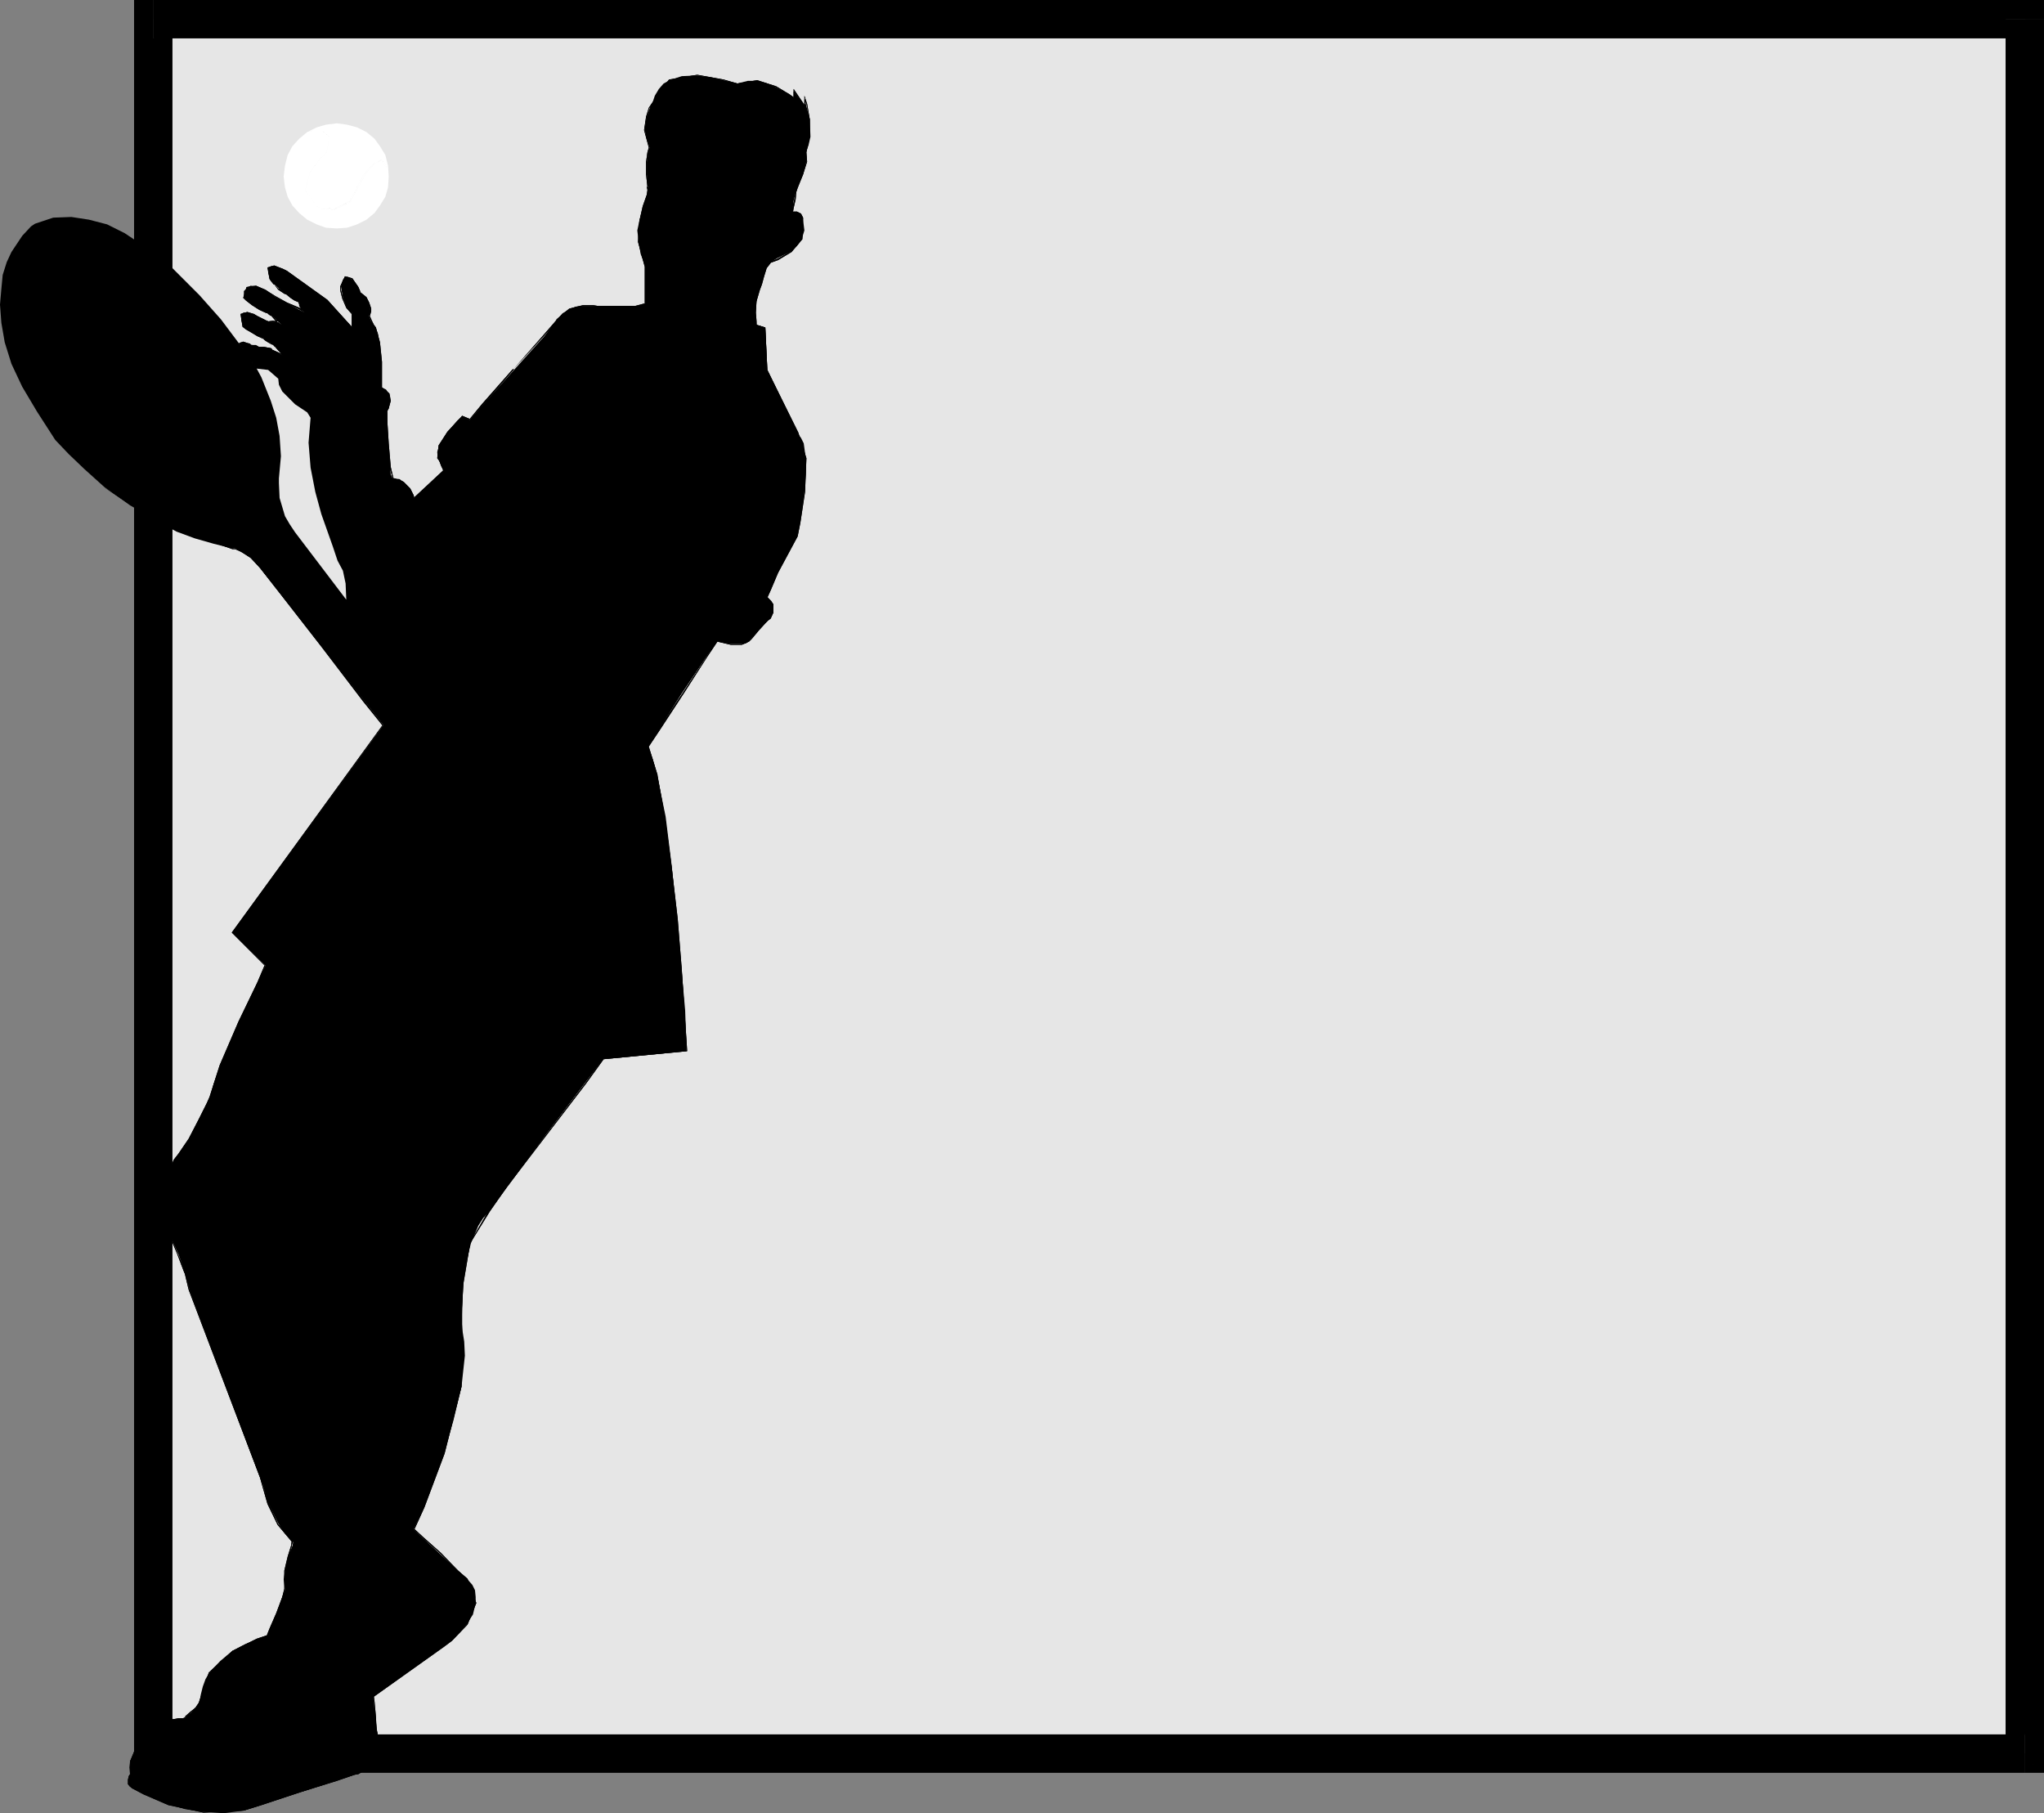
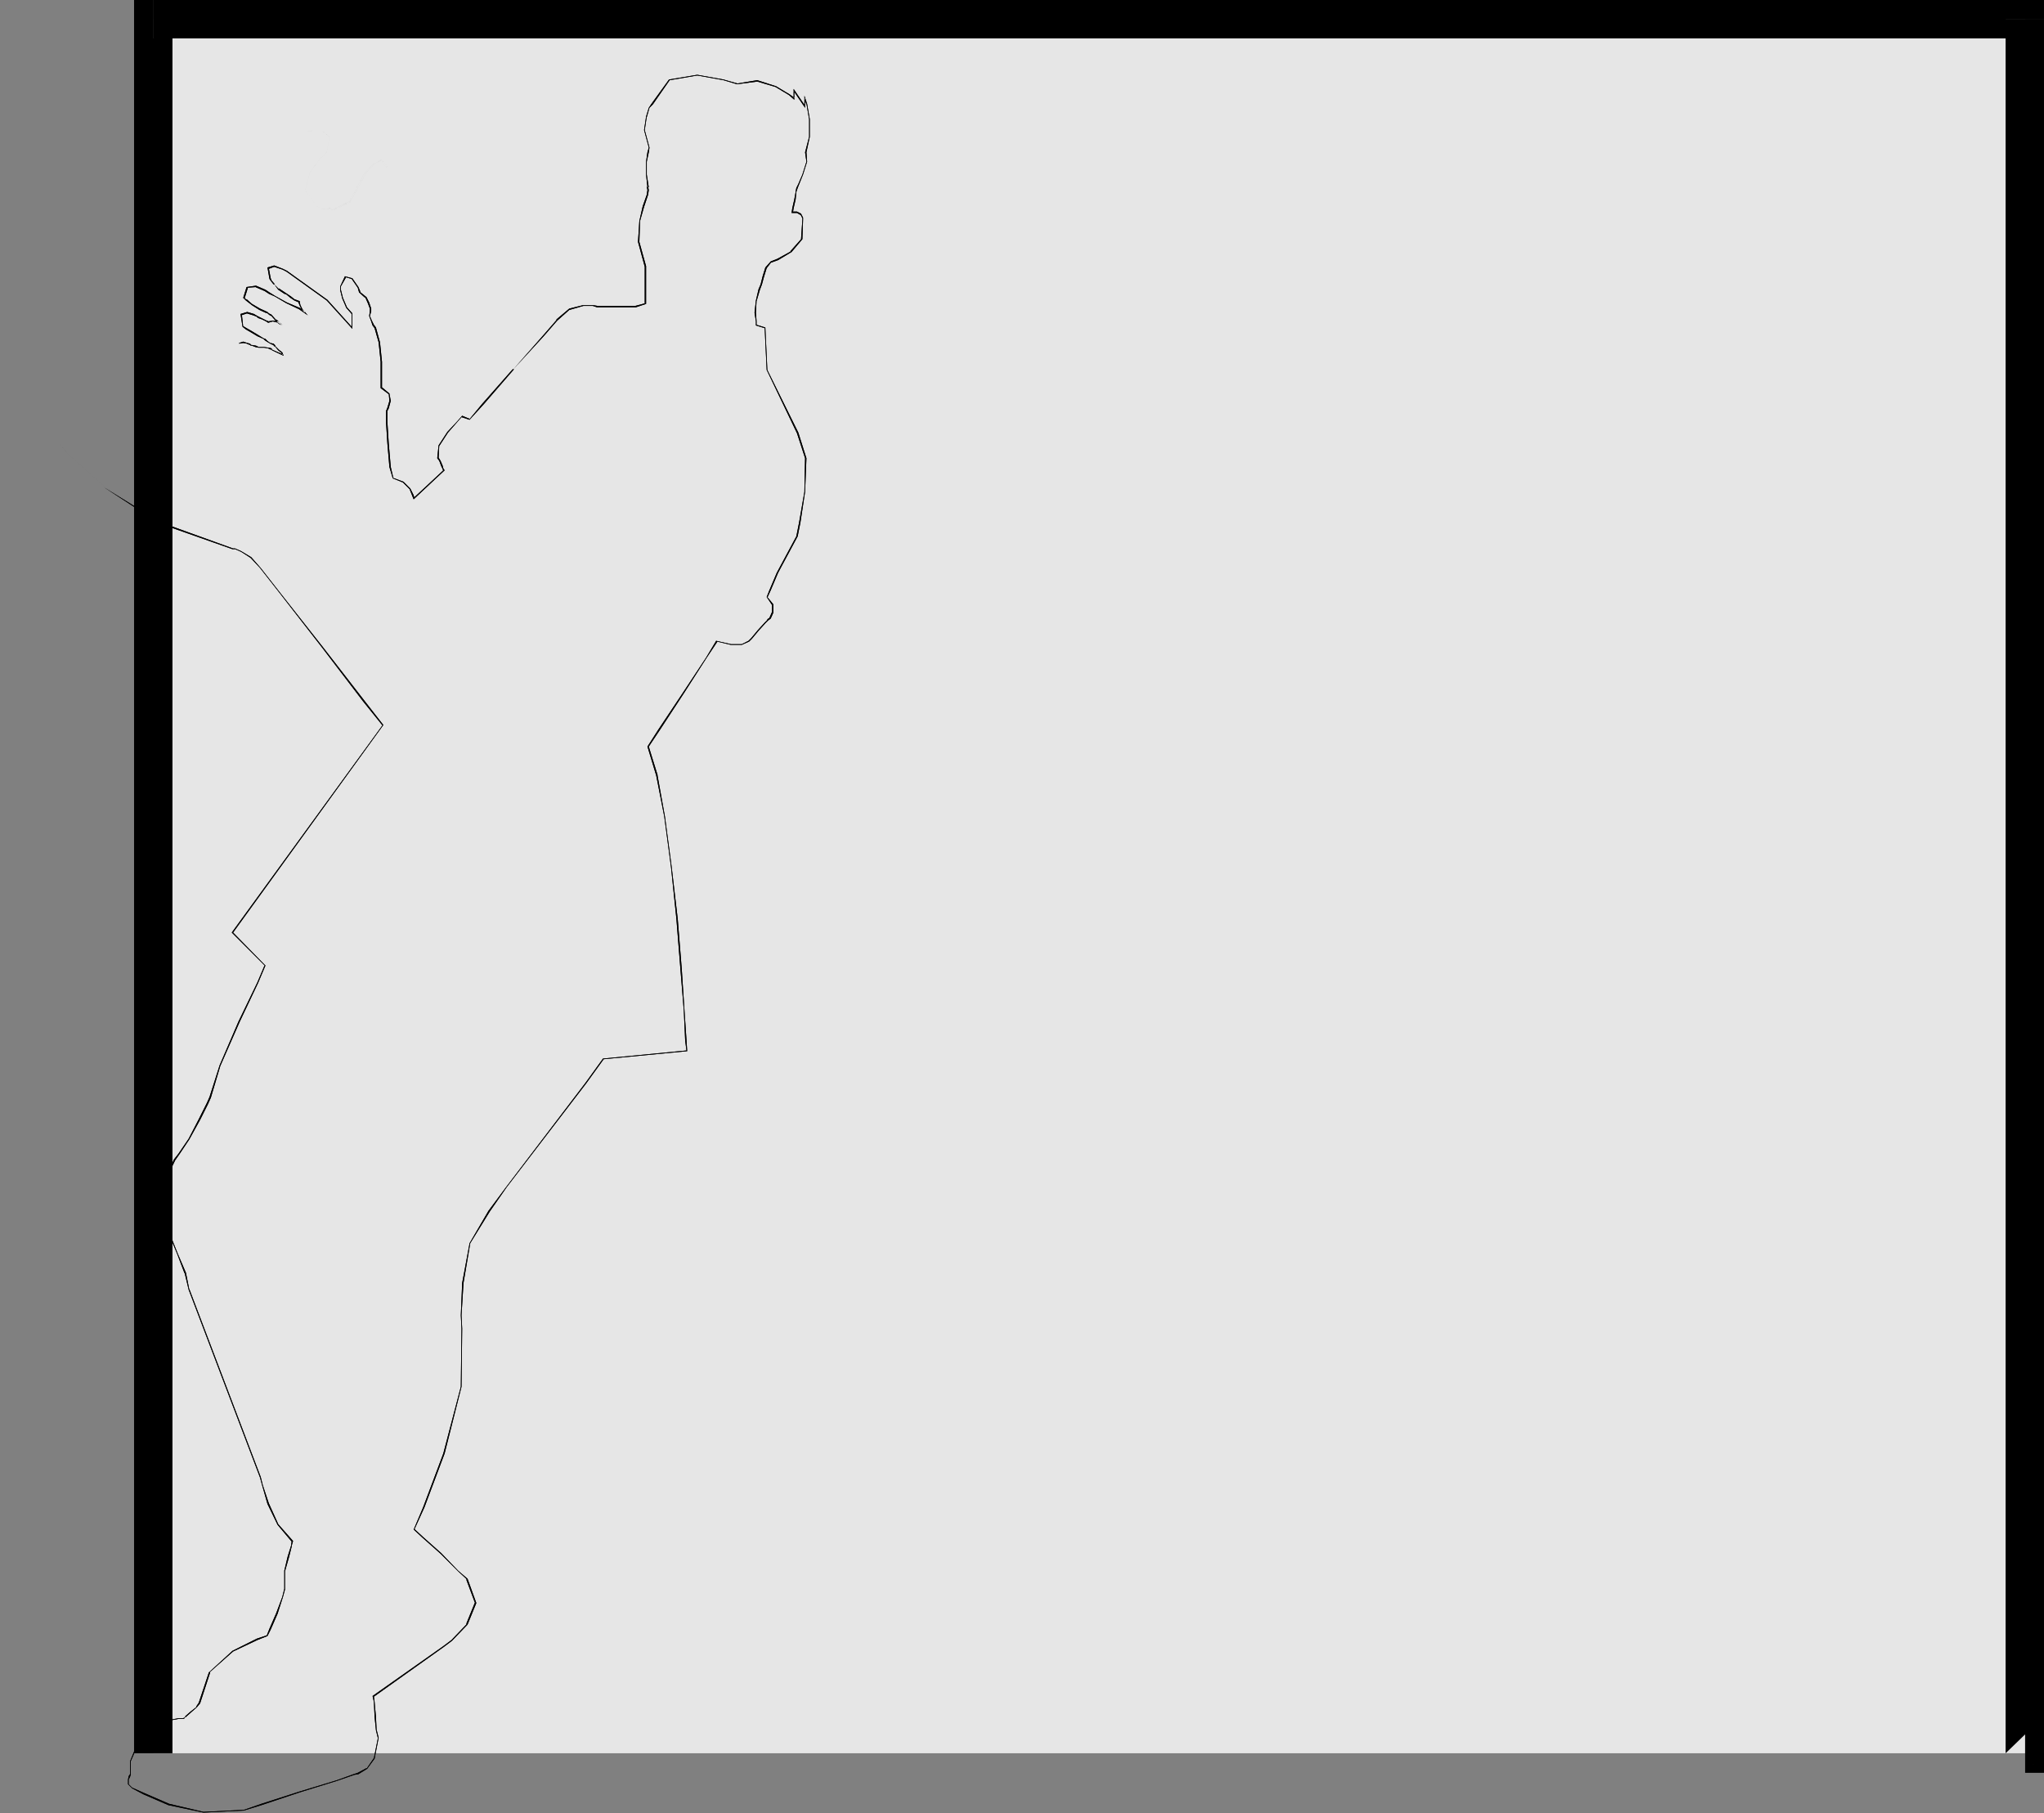
<svg xmlns="http://www.w3.org/2000/svg" xmlns:ns1="http://sodipodi.sourceforge.net/DTD/sodipodi-0.dtd" xmlns:ns2="http://www.inkscape.org/namespaces/inkscape" version="1.0" width="129.724mm" height="115.054mm" id="svg13" ns1:docname="Tennis - Player 4.wmf">
  <rect width="100%" height="100%" fill="#808080" stroke="none" />
  <ns1:namedview id="namedview13" pagecolor="#ffffff" bordercolor="#000000" borderopacity="0.25" ns2:showpageshadow="2" ns2:pageopacity="0.0" ns2:pagecheckerboard="0" ns2:deskcolor="#d1d1d1" ns2:document-units="mm" />
  <defs id="defs1">
    <pattern id="WMFhbasepattern" patternUnits="userSpaceOnUse" width="6" height="6" x="0" y="0" />
  </defs>
  <path style="fill:#e6e6e6;fill-opacity:1;fill-rule:evenodd;stroke:none" d="M 36.845,4.525 H 485.769 V 420.466 H 36.845 Z" id="path1" />
  <path style="fill:#000000;fill-opacity:1;fill-rule:evenodd;stroke:none" d="M 490.294,4.525 485.769,0 H 36.845 V 9.211 H 485.769 L 481.083,4.525 h 9.211 V 0 h -4.525 z" id="path2" />
  <path style="fill:#000000;fill-opacity:1;fill-rule:evenodd;stroke:none" d="m 485.769,425.153 4.525,-4.686 V 4.525 h -9.211 v 415.942 l 4.686,-4.525 v 9.211 h 4.525 v -4.686 z" id="path3" />
-   <path style="fill:#000000;fill-opacity:1;fill-rule:evenodd;stroke:none" d="m 32.158,420.466 4.686,4.686 H 485.769 v -9.211 H 36.845 l 4.525,4.525 h -9.211 v 4.686 h 4.686 z" id="path4" />
  <path style="fill:#000000;fill-opacity:1;fill-rule:evenodd;stroke:none" d="m 36.845,0 -4.686,4.525 v 415.942 h 9.211 V 4.525 L 36.845,9.211 V 0 h -4.686 v 4.525 z" id="path5" />
-   <path style="fill:#000000;fill-opacity:1;fill-rule:evenodd;stroke:none" d="m 57.368,82.413 1.131,-0.323 0.97,0.323 0.646,0.323 h 1.293 l 0.808,0.485 h 1.131 l 0.97,0.162 0.97,0.485 2.424,1.293 -2.262,-2.585 -1.293,-0.646 -0.97,-0.808 -1.454,-0.646 -1.616,-0.97 -1.778,-1.131 -0.485,-1.778 v -1.131 l 0.485,-0.485 h 0.97 l 1.616,0.485 0.646,0.323 2.747,1.454 1.131,-0.162 1.293,0.162 0.808,0.646 -2.262,-2.101 -1.131,-0.808 -1.939,-0.808 -1.778,-1.131 -1.939,-1.616 v -1.616 l 0.808,-0.808 0.808,-0.485 1.293,0.162 2.262,0.97 0.808,0.646 8.565,4.686 -0.808,-0.808 -0.485,-0.808 v -0.97 l -1.131,-0.485 -0.97,-0.646 -1.293,-0.97 -1.454,-1.131 -1.131,-0.97 -0.97,-1.293 -0.485,-1.616 v -0.97 l 0.646,-0.485 h 0.97 l 1.778,0.646 0.97,0.485 9.696,6.949 6.141,6.625 v -2.424 -0.97 l -0.808,-0.646 -0.646,-0.97 -0.808,-2.101 -0.485,-2.747 0.485,-1.616 0.646,-0.646 h 0.646 l 0.97,0.646 1.293,1.616 0.485,1.454 1.454,1.131 0.646,1.293 0.485,2.101 -0.323,1.131 0.485,1.293 0.97,1.454 0.646,1.454 0.323,2.101 0.485,4.686 v 6.141 l 1.131,0.485 0.646,0.97 0.323,0.646 v 0.97 l -0.323,1.939 -0.485,0.646 0.323,7.756 0.485,5.656 0.162,1.778 0.485,0.97 1.616,0.162 1.131,0.808 1.454,1.616 0.808,1.616 v 0.646 l 7.272,-6.787 -1.454,-2.909 -0.162,-1.454 0.485,-1.616 1.939,-3.232 2.424,-2.747 1.131,-0.97 1.778,0.808 10.666,-11.958 7.272,-8.08 2.909,-3.878 1.454,-1.616 1.616,-0.97 1.616,-0.646 1.616,-0.162 h 2.586 l 0.808,0.162 h 9.373 l 2.262,-0.646 v -9.049 l -1.131,-2.909 -0.485,-2.909 -0.323,-2.747 0.485,-2.262 0.97,-3.555 0.485,-1.293 0.485,-1.454 0.162,-1.131 v -0.646 l -0.323,-3.07 v -3.07 l 0.646,-3.393 -0.646,-2.101 -0.485,-2.101 0.162,-1.616 0.323,-1.616 0.808,-2.262 0.485,-0.808 0.646,-1.939 0.97,-1.616 1.131,-1.293 1.454,-0.808 2.909,-0.97 3.717,-0.162 3.394,0.485 2.909,0.646 3.232,0.808 2.586,-0.646 h 2.262 l 2.424,0.646 1.939,0.808 3.232,1.778 1.131,0.97 v -1.778 l 2.586,3.555 v -1.778 l 1.293,5.009 0.162,4.201 -0.485,2.101 -0.646,1.616 0.162,1.131 v 1.131 l -0.808,3.07 -1.454,3.232 -0.808,3.07 -0.323,2.747 h 1.293 l 0.808,0.646 0.485,0.646 v 0.485 l 0.323,2.585 -0.646,2.101 -1.131,1.616 -1.616,1.454 -3.07,1.454 -1.616,0.97 -1.131,1.454 -0.646,2.101 -0.97,2.909 -0.646,2.747 -0.323,2.909 0.323,2.909 2.101,0.646 0.485,10.18 7.272,15.19 0.808,1.131 0.646,1.293 0.485,3.555 v 3.878 l -0.323,4.363 -1.131,7.272 -0.646,3.232 -4.686,8.726 -2.424,5.817 0.97,0.97 0.485,0.808 v 0.97 0.97 l -0.808,1.454 -0.485,0.323 -2.262,2.424 -2.424,2.747 -0.646,0.485 -0.97,0.162 h -2.586 l -3.394,-0.646 -8.403,12.443 -8.08,12.766 1.131,3.07 0.97,3.555 2.101,10.18 1.454,11.796 1.293,12.766 1.939,21.977 0.323,9.696 -20.038,1.939 -13.574,17.937 -13.736,18.583 -1.454,1.616 -1.131,1.778 -1.778,4.201 -1.131,4.525 -0.808,5.009 -0.162,7.595 v 3.393 l 0.485,3.07 0.162,3.393 -0.808,7.433 -1.939,8.08 -2.262,7.918 -4.848,12.927 -2.424,5.333 12.766,11.796 1.293,1.454 0.646,1.293 0.162,1.616 v 1.454 l -0.646,2.747 -1.454,2.262 -1.778,2.101 -1.939,1.939 -1.778,1.293 -16.968,12.12 0.485,4.848 0.646,5.009 -0.162,2.747 -0.646,2.101 -0.97,1.616 -0.97,0.97 -2.101,1.131 -0.808,0.323 -26.502,8.564 -4.848,0.646 -4.848,-0.323 -4.363,-0.646 -3.878,-1.131 -5.979,-2.585 -2.909,-1.293 -0.646,-0.485 -0.323,-0.485 v -1.131 l 0.485,-1.131 -0.162,-1.778 0.162,-1.454 1.293,-2.586 1.131,-1.939 0.646,-0.646 1.454,-1.778 1.293,-1.454 1.616,-0.97 1.616,-0.646 2.586,-0.162 h 1.131 l 1.939,-1.616 1.939,-2.262 0.323,-1.939 0.485,-1.939 0.646,-1.778 0.97,-1.616 2.586,-2.747 2.909,-2.424 3.07,-1.616 2.747,-1.131 2.586,-0.97 2.262,-5.333 1.293,-3.878 0.646,-1.778 -0.323,-2.424 0.323,-2.101 0.808,-3.393 0.97,-2.586 0.162,-0.808 -0.162,-0.323 -1.778,-1.778 -1.616,-2.424 -2.424,-5.009 -1.293,-4.201 -0.646,-1.778 -16.968,-45.085 -0.97,-4.04 -1.616,-4.363 -2.586,-5.817 -1.131,-3.232 -0.485,-3.232 0.485,-3.232 0.808,-2.747 1.939,-4.363 1.131,-1.616 2.424,-3.555 2.262,-4.525 2.101,-3.878 0.646,-1.454 0.808,-3.232 1.616,-4.525 4.525,-10.504 6.302,-13.412 -7.918,-7.918 36.198,-49.771 -29.573,-37.651 -2.262,-2.586 -2.262,-1.293 -1.454,-0.808 h -0.646 l -4.525,-1.131 -4.525,-1.293 -4.363,-1.616 -3.878,-2.101 -7.272,-4.201 -6.141,-4.363 -4.848,-4.363 -3.717,-3.555 -3.232,-3.393 L 8.888,98.734 5.333,92.755 2.747,87.261 1.131,82.09 0.323,77.403 0,73.04 0.323,69.324 0.646,65.93 1.616,62.86 2.747,60.436 5.333,56.558 l 2.101,-2.262 0.97,-0.646 4.363,-1.454 4.363,-0.162 4.202,0.646 4.363,1.131 4.202,2.101 3.878,2.585 3.878,2.747 3.717,3.07 6.464,6.464 5.171,5.817 4.363,5.817 4.202,5.979 1.131,2.101 2.262,5.656 1.293,4.04 0.808,4.363 0.323,4.848 -0.485,5.333 v 1.131 l 0.162,3.555 1.293,4.363 1.131,1.939 1.293,1.939 12.282,16.159 -0.162,-3.878 -0.646,-3.07 -1.293,-2.424 -1.131,-3.393 -2.747,-7.756 -1.454,-5.333 -1.131,-5.817 -0.485,-5.979 0.485,-5.979 -0.808,-1.293 -2.909,-1.939 -3.07,-3.07 -0.808,-1.616 -0.162,-1.454 -2.424,-2.101 -2.747,-0.323 z" id="path6" />
  <path style="fill:#000000;fill-opacity:1;fill-rule:evenodd;stroke:none" d="m 57.368,82.413 0.97,-0.162 v 0 l 0.97,0.162 h -0.162 l 0.808,0.323 v -0.162 l 0.162,0.323 h 0.323 v 0 l 0.808,0.323 0.808,0.162 h 1.293 l 0.97,0.162 v 0 l 0.646,0.323 v -0.162 l 0.323,0.323 2.747,1.293 -0.323,-0.808 -0.808,-0.646 -0.97,-0.97 h 0.162 l -0.485,-0.485 -0.808,-0.162 v 0 l -0.646,-0.485 -0.485,-0.485 -0.485,-0.162 -1.293,-0.808 -1.616,-0.97 -1.131,-0.646 -0.808,-0.485 v 0.162 l -0.323,-2.909 -0.162,0.162 1.454,-0.485 h -0.162 l 1.616,0.485 0.808,0.323 0.323,0.323 0.97,0.323 0.97,0.485 0.485,0.323 1.131,-0.323 1.293,0.323 h -0.162 l 0.646,0.485 v -0.162 l 0.323,0.323 0.162,-0.162 -1.454,-1.293 v 0.162 l -1.131,-1.293 -0.646,-0.323 v 0 L 64.155,74.818 62.378,74.01 60.438,72.879 59.146,71.748 v 0.162 l -0.485,-0.485 v 0.162 l 0.808,-2.585 h -0.162 l 2.101,-0.162 h -0.162 l 2.262,0.97 0.97,0.646 1.454,0.646 2.747,1.616 3.07,1.454 2.101,1.454 -1.293,-1.454 v 0 l -0.485,-0.97 -0.162,-0.646 v 0 -0.323 L 70.619,71.748 69.811,71.101 68.842,70.455 68.357,70.132 66.902,69.162 v 0.162 l -1.131,-1.131 h 0.162 l -0.808,-0.97 -0.162,-0.485 v 0.162 l -0.485,-2.585 v 0.162 l 1.293,-0.485 v 0 l 1.939,0.646 0.97,0.485 9.696,6.949 v 0 l 6.141,6.787 v -3.717 l -1.293,-1.454 v 0 l -0.97,-2.262 -0.485,-1.939 v 0.162 -0.97 0 l 1.293,-2.262 h -0.323 l 1.616,0.485 v 0 l 1.454,2.101 0.323,1.131 1.454,1.293 v -0.162 l 0.646,1.454 0.485,1.293 v 0 0.646 l -0.162,1.131 0.485,1.293 0.323,0.97 0.485,0.646 0.97,3.393 v 0 l 0.485,4.686 v 6.302 l 1.939,1.454 v -0.162 l 0.162,1.778 v 0 l -0.485,1.616 -0.323,0.808 v 2.586 l 0.323,5.171 0.485,5.656 0.808,2.747 2.424,0.97 v 0 l 1.616,1.616 v 0 l 0.646,1.616 0.323,0.808 7.434,-6.949 -0.323,-0.485 -0.162,-0.646 -0.485,-1.131 -0.485,-0.808 v 0.162 l 0.162,-3.07 v 0.162 l 2.101,-3.232 v 0 l 2.262,-2.586 1.131,-1.293 -0.162,0.162 1.939,0.646 3.394,-3.717 7.272,-8.403 h -0.162 l 7.272,-7.918 v 0 l 3.232,-3.717 v 0 l 2.909,-2.585 3.394,-0.97 h -0.162 2.586 -0.162 l 0.97,0.323 h 9.373 l 2.424,-0.808 v -9.049 l -1.616,-5.817 v 0 l 0.162,-5.009 v 0 l 0.97,-3.393 0.97,-2.909 0.162,-1.131 -0.162,-0.808 -0.162,0.162 h 0.323 l -0.485,-3.07 v -3.07 l 0.485,-2.262 0.162,-1.131 -1.131,-4.201 v 0 l 0.485,-3.232 v 0.162 l 0.646,-2.262 0.808,-0.808 4.04,-5.817 v 0 l 6.626,-1.131 6.302,1.131 v 0 l 3.232,0.97 4.848,-0.646 v 0 l 4.363,1.293 3.232,1.939 1.293,1.131 v -2.101 h -0.162 l 2.747,4.04 v -2.262 h -0.162 l 0.485,1.454 V 24.885 l 0.646,3.717 v 4.201 l -0.97,3.717 0.323,2.262 v 0 l -0.97,3.07 -0.97,2.262 -0.485,0.97 -0.162,0.808 v 0.162 l -0.323,1.778 -0.485,2.101 -0.162,1.131 h 1.293 v 0 l 0.808,0.485 v -0.162 l 0.485,0.97 v -0.162 0.485 l -0.323,4.686 v 0 l -2.586,2.909 h 0.162 l -3.232,1.778 -1.616,0.646 -1.293,1.454 -0.646,2.101 -0.485,1.939 -0.485,1.131 -0.646,2.747 v 0 l -0.323,2.909 0.323,2.101 v 0.97 l 2.101,0.646 v -0.162 l 0.485,10.18 7.272,15.19 1.939,5.979 v 0 l -0.162,8.08 -1.293,7.433 -0.646,3.232 v 0 l -4.686,8.726 -1.778,4.201 -0.646,1.616 1.293,1.939 v -0.162 1.939 -0.162 l -0.646,1.454 v 0 l -0.485,0.323 0.162,0.323 v 0 l 0.646,-0.485 0.646,-1.454 v -1.939 l -1.454,-1.778 v 0.162 l 0.808,-1.778 1.778,-4.201 4.686,-8.726 0.646,-3.232 1.131,-7.433 0.323,-8.08 -1.939,-6.141 -7.434,-15.028 v 0 l -0.485,-10.18 -2.101,-0.646 v 0 -0.808 l -0.162,-2.101 0.162,-2.909 v 0.162 l 0.808,-2.747 0.485,-1.293 0.485,-1.778 0.646,-2.101 1.131,-1.454 -0.162,0.162 1.778,-0.646 3.232,-1.939 2.586,-3.07 0.162,-4.686 v -0.485 l -0.485,-0.97 -0.97,-0.485 h -1.131 l 0.162,0.162 0.162,-0.97 0.485,-2.101 0.162,-1.778 v 0 l 0.323,-0.97 0.323,-0.808 0.97,-2.424 0.97,-3.07 -0.162,-2.262 0.808,-3.717 v -4.201 l -0.646,-3.717 v 0 l -0.646,-1.939 v 2.424 h 0.162 l -2.747,-4.04 v 2.262 l 0.162,-0.162 -1.131,-0.808 -3.232,-1.939 -4.525,-1.454 -4.848,0.808 h 0.162 l -3.394,-0.97 v 0 l -6.302,-1.131 -6.787,1.131 -4.202,5.817 -0.646,0.97 -0.646,2.101 v 0 l -0.485,3.232 1.131,4.201 v 0 l -0.323,1.131 -0.323,2.262 v 3.07 l 0.323,3.07 0.162,-0.162 h -0.323 l 0.162,0.808 v 0 l -0.162,1.131 v 0 l -0.97,2.747 -0.808,3.555 -0.323,5.009 1.616,5.979 v -0.162 9.049 l 0.162,-0.162 -2.424,0.646 h 0.162 -9.373 0.162 l -0.97,-0.162 h -2.586 l -3.232,0.808 -3.07,2.585 v 0.162 l -3.232,3.717 v 0 l -7.11,8.08 h -0.162 l -7.272,8.241 -3.07,3.717 h 0.162 l -1.939,-0.808 -1.131,1.293 -2.424,2.585 -2.101,3.232 -0.323,3.07 0.485,0.646 0.485,1.293 0.323,0.646 0.162,0.485 v -0.162 l -7.11,6.625 h 0.162 l -0.162,-0.646 -0.808,-1.616 -1.616,-1.616 -2.586,-0.97 0.162,0.162 -0.646,-2.747 -0.485,-5.656 -0.323,-5.171 v -2.586 0 l 0.323,-0.646 0.485,-1.778 -0.323,-1.778 -1.939,-1.616 0.162,0.162 v -6.141 l -0.485,-4.686 v 0 l -0.97,-3.555 -0.485,-0.646 -0.485,-0.97 -0.485,-1.131 v 0 l 0.323,-1.131 v -0.646 l -0.485,-1.454 -0.646,-1.293 -1.616,-1.293 h 0.162 l -0.485,-1.131 -1.454,-2.101 -1.778,-0.485 -1.131,2.424 v 0.97 l 0.485,1.939 0.97,2.262 1.293,1.454 v -0.162 3.393 h 0.162 l -5.979,-6.625 -9.696,-6.949 -0.97,-0.485 -2.101,-0.808 -1.616,0.485 0.485,2.747 0.323,0.485 0.646,0.808 h 0.162 l 0.97,1.293 1.454,0.97 0.485,0.162 0.97,0.808 0.97,0.646 1.131,0.485 -0.162,-0.162 v 0.162 l 0.323,0.808 0.485,0.97 0.646,0.646 0.162,-0.162 -1.293,-0.97 -3.07,-1.293 -2.909,-1.616 -1.293,-0.808 -0.97,-0.646 -2.262,-0.97 -2.262,0.323 -0.808,2.585 0.646,0.646 v 0 l 1.454,1.131 1.778,1.131 1.778,0.808 v -0.162 l 0.323,0.323 0.646,0.485 v -0.162 l 1.131,1.293 v 0 l 1.454,1.131 0.162,-0.162 -0.323,-0.323 -0.646,-0.485 -1.293,-0.162 -1.131,0.162 h 0.162 l -0.485,-0.162 -0.97,-0.485 -0.97,-0.485 -0.323,-0.162 -0.808,-0.485 -1.616,-0.485 -1.616,0.485 0.485,3.07 0.808,0.646 1.131,0.646 1.616,0.97 1.454,0.646 0.323,0.323 0.485,0.323 0.808,0.485 0.646,0.323 v -0.162 l 0.323,0.485 h 0.162 l 0.808,0.97 0.808,0.646 v 0 l 0.162,0.485 0.162,-0.162 -2.586,-1.131 v 0 l -0.162,-0.323 -0.646,-0.162 h -0.162 L 63.347,83.221 H 62.054 v 0 l -0.646,-0.323 -0.97,-0.162 h -0.323 0.162 l -0.323,-0.323 -0.646,-0.162 v 0 l -0.97,-0.323 -0.97,0.323 z" id="path7" />
  <path style="fill:#000000;fill-opacity:1;fill-rule:evenodd;stroke:none" d="m 184.062,148.505 v 0.162 l -0.646,0.646 -1.616,1.778 v 0 l -1.616,1.939 v 0 l -0.646,0.646 v 0 l -1.616,0.808 v 0 h -2.586 l -3.555,-0.808 -2.424,4.04 -5.656,8.564 -5.818,8.726 -2.586,4.04 2.101,6.949 v 0 l 1.939,9.857 1.616,12.12 1.293,12.443 0.97,12.12 0.808,9.857 0.323,7.11 0.323,2.586 v -0.162 l -20.038,1.939 -4.202,5.817 -19.069,25.047 -4.202,5.656 -4.525,7.756 -1.778,9.534 -0.323,7.756 0.162,3.232 -0.162,13.897 v 0 l -4.202,15.998 -4.848,12.927 -2.262,5.333 2.101,1.939 v 0 l 4.363,3.878 4.202,4.201 2.101,1.939 h -0.162 l 2.101,5.656 v -0.162 l -2.101,5.171 h 0.162 l -3.717,3.878 v 0 l -1.939,1.454 -16.968,11.958 0.323,1.454 0.162,3.555 0.323,3.232 0.485,1.939 v -0.162 l -0.97,4.848 v 0 l -1.778,2.586 v -0.162 l -2.101,1.131 -0.97,0.323 -4.04,1.454 -9.05,2.747 -9.05,2.909 -4.202,1.454 v 0 l -9.696,0.485 -8.242,-1.939 v 0 l -5.979,-2.586 -2.909,-1.293 v 0 l -0.808,-0.808 v 0 -1.131 0 l 0.323,-0.646 0.162,-0.485 v -3.232 0 l 1.131,-2.586 1.293,-1.778 h -0.162 l 0.646,-0.808 h 0.162 l 2.747,-3.232 -0.162,0.162 3.394,-1.454 h -0.162 l 2.586,-0.485 h 1.293 l 0.323,-0.485 v 0.162 l 1.454,-1.293 1.293,-1.131 0.808,-0.97 2.424,-7.433 h -0.162 l 5.656,-5.009 v 0 l 5.818,-2.747 2.424,-0.97 0.808,-1.616 1.616,-3.717 1.293,-4.04 0.485,-1.778 v -4.525 0.162 l 0.97,-3.393 0.646,-2.585 v -0.162 l 0.323,-1.131 -3.555,-4.04 -2.262,-5.009 -1.454,-4.363 -0.485,-1.939 -17.13,-45.085 v 0.162 l -0.808,-4.04 v 0 l -1.939,-4.525 -1.616,-4.04 -0.646,-1.616 v 0 l -1.616,-6.464 1.131,-5.979 v 0 l 2.101,-4.363 1.131,-1.616 2.262,-3.393 2.586,-4.686 1.939,-3.878 0.646,-1.454 2.262,-7.595 4.686,-10.665 4.363,-9.211 1.778,-4.201 -7.757,-7.918 v 0 l 36.037,-49.771 -4.525,-5.817 -10.019,-12.927 -10.181,-12.927 -4.686,-5.979 v 0 l -2.262,-2.586 -2.424,-1.454 -1.454,-0.646 h -0.646 0.162 l -17.453,-6.302 -13.413,-8.564 v 0 l -8.726,-7.756 v 0 L 13.413,105.359 1.293,82.09 v 0 L 0.808,65.93 v 0 L 5.494,56.719 H 5.333 L 8.403,53.811 v 0 l 17.291,0.485 v 0 L 41.37,64.476 V 64.314 L 53.005,76.595 h -0.162 l 4.363,5.817 4.202,5.979 1.131,2.101 2.424,5.817 v -0.162 l 2.101,8.403 -0.323,10.18 v 1.454 l 0.323,3.393 1.131,4.201 2.586,4.04 1.778,2.424 4.363,5.656 4.202,5.494 2.101,2.909 v -1.616 l -0.162,-2.586 -0.808,-3.232 -1.131,-2.586 -1.454,-2.909 -2.747,-8.08 v 0 L 74.659,112.146 V 100.026 L 73.69,99.218 V 99.057 L 70.619,96.795 v 0 l -2.747,-2.909 v 0 l -1.131,-3.07 -2.262,-2.101 -2.909,-0.485 h 0.162 l -4.202,-5.979 -0.323,0.162 4.363,6.141 2.747,0.323 v 0 l 2.262,2.101 v 0 l 1.131,2.909 2.909,3.07 2.909,2.424 v -0.162 l 0.97,0.97 h -0.162 v 11.958 l 2.424,11.15 v 0 l 2.747,8.08 1.454,3.07 1.131,2.424 v 0 l 0.646,3.232 0.323,2.586 v 1.131 h 0.162 l -1.939,-2.585 -4.04,-5.494 -4.363,-5.656 -1.939,-2.424 -2.586,-4.04 -1.131,-4.201 v 0.162 l -0.162,-3.393 v -1.454 l 0.162,-10.18 -2.101,-8.403 v 0 L 62.862,90.331 61.731,88.23 57.53,82.251 53.166,76.434 h -0.162 L 41.531,64.153 25.694,53.972 8.242,53.487 5.171,56.558 0.485,65.93 0.97,82.09 13.09,105.521 l 2.909,3.555 h 0.162 l 8.726,7.756 v 0 l 13.574,8.403 -13.413,-8.564 v 0 l -8.726,-7.756 v 0 L 13.413,105.359 1.293,82.09 v 0 L 0.808,65.93 v 0 L 5.494,56.719 H 5.333 L 8.403,53.811 v 0 l 17.291,0.485 v 0 L 41.37,64.476 V 64.314 L 53.005,76.595 h -0.162 l 4.363,5.817 4.202,5.979 1.131,2.101 2.424,5.817 v -0.162 l 2.101,8.403 -0.323,10.18 v 1.454 l 0.323,3.393 1.131,4.201 2.586,4.04 1.778,2.424 4.363,5.656 4.202,5.494 2.101,2.909 v -1.616 l -0.162,-2.586 -0.808,-3.232 -1.131,-2.586 -1.454,-2.909 -2.747,-8.08 v 0 L 74.659,112.146 V 100.026 L 73.69,99.218 V 99.057 L 70.619,96.795 v 0 l -2.747,-2.909 v 0 l -1.131,-3.07 -2.262,-2.101 -2.909,-0.485 h 0.162 l -4.202,-5.979 -0.323,0.162 4.363,6.141 2.747,0.323 v 0 l 2.262,2.101 v 0 l 1.131,2.909 2.909,3.07 2.909,2.424 v -0.162 l 0.97,0.97 h -0.162 v 11.958 l 2.424,11.15 v 0 l 2.747,8.08 1.454,3.07 1.131,2.424 v 0 l 0.646,3.232 0.323,2.586 v 1.131 h 0.162 l -1.939,-2.585 -4.04,-5.494 -4.363,-5.656 -1.939,-2.424 -2.586,-4.04 -1.131,-4.201 v 0.162 l -0.162,-3.393 v -1.454 l 0.162,-10.18 -2.101,-8.403 v 0 L 62.862,90.331 61.731,88.23 57.53,82.251 53.166,76.434 h -0.162 L 41.531,64.153 25.694,53.972 8.242,53.487 5.171,56.558 0.485,65.93 0.97,82.09 13.09,105.521 l 2.909,3.555 h 0.162 l 8.726,7.756 v 0 l 13.413,8.726 17.453,6.141 h 0.646 v 0 l 1.454,0.646 2.262,1.454 v 0 l 2.262,2.424 v 0 l 4.686,5.979 10.181,13.089 9.858,12.927 4.686,5.817 v -0.162 l -36.198,49.771 7.918,7.918 V 231.402 l -1.778,4.201 -4.525,9.372 -4.525,10.504 -2.424,7.595 -0.646,1.454 -1.939,3.878 -2.424,4.686 -2.424,3.555 -1.131,1.454 -1.939,4.525 -1.131,5.979 1.454,6.464 v 0.162 l 0.808,1.616 1.616,3.878 1.778,4.686 v -0.162 l 0.97,4.04 v 0 l 17.13,45.085 0.485,1.778 1.293,4.525 2.424,5.009 3.394,4.04 v -0.162 l -0.162,1.131 v 0 l -0.808,2.586 -0.808,3.393 v 4.525 -0.162 l -0.485,1.939 -1.454,3.878 -1.616,3.717 -0.646,1.616 v 0 l -2.424,0.808 -5.818,2.909 -5.656,5.171 -2.424,7.272 -0.646,0.97 h 0.162 l -1.454,1.131 -1.293,1.131 v 0.162 l -0.485,0.323 v 0 h -1.131 l -2.586,0.485 -3.232,1.293 -2.909,3.393 h 0.162 l -0.808,0.646 -1.131,1.778 -1.131,2.747 v 3.232 -0.162 l -0.323,0.485 -0.162,0.808 v 1.131 l 0.97,0.97 2.747,1.454 5.979,2.586 8.403,1.778 9.696,-0.485 4.202,-1.293 9.211,-3.07 8.888,-2.747 4.202,-1.454 0.97,-0.162 2.101,-1.293 1.778,-2.424 0.97,-5.009 -0.485,-1.939 v 0.162 l -0.162,-3.232 -0.323,-3.555 -0.162,-1.293 v 0 l 16.806,-11.958 1.939,-1.454 v 0 l 3.717,-3.878 2.101,-5.171 -2.101,-5.817 -2.262,-1.939 -4.04,-4.201 -4.363,-3.878 v 0 l -2.101,-1.939 v 0.162 l 2.424,-5.333 4.848,-12.927 4.04,-15.998 0.162,-13.897 -0.162,-3.232 0.485,-7.756 1.616,-9.534 v 0 l 4.686,-7.595 4.04,-5.817 19.069,-24.885 4.202,-5.817 h -0.162 l 20.2,-1.939 -0.162,-2.586 -0.485,-7.11 -0.646,-9.857 -0.97,-12.12 -1.454,-12.443 -1.616,-12.12 -1.778,-9.857 v -0.162 l -2.101,-6.787 v 0 l 2.586,-3.878 5.818,-8.888 5.494,-8.564 2.586,-3.878 h -0.162 l 3.394,0.808 h 2.586 l 1.778,-0.808 0.646,-0.646 v 0 l 1.616,-1.939 v 0 l 1.616,-1.778 0.646,-0.646 z" id="path8" />
  <path style="fill:#000000;fill-opacity:1;fill-rule:evenodd;stroke:none" d="m 24.886,116.832 13.413,8.726 17.453,6.141 h 0.646 v 0 l 1.454,0.646 2.262,1.454 v 0 l 2.262,2.424 v 0 l 4.686,5.979 10.181,13.089 9.858,12.927 4.686,5.817 v -0.162 l -36.198,49.771 7.918,7.918 V 231.402 l -1.778,4.201 -4.525,9.372 -4.525,10.504 -2.424,7.595 -0.646,1.454 -1.939,3.878 -2.424,4.686 -2.424,3.555 -1.131,1.454 -1.939,4.525 -1.131,5.979 1.454,6.464 v 0.162 l 0.808,1.616 1.616,3.878 1.778,4.686 v -0.162 l 0.97,4.04 v 0 l 17.13,45.085 0.485,1.778 1.293,4.525 2.424,5.009 3.394,4.04 v -0.162 l -0.162,1.131 v 0 l -0.808,2.586 -0.808,3.393 v 4.525 -0.162 l -0.485,1.939 -1.454,3.878 -1.616,3.717 -0.646,1.616 v 0 l -2.424,0.808 -5.818,2.909 -5.656,5.171 -2.424,7.272 -0.646,0.97 h 0.162 l -1.454,1.131 -1.293,1.131 v 0.162 l -0.485,0.323 v 0 h -1.131 l -2.586,0.485 -3.232,1.293 -2.909,3.393 h 0.162 l -0.808,0.646 -1.131,1.778 -1.131,2.747 v 3.232 -0.162 l -0.323,0.485 -0.162,0.808 v 1.131 l 0.97,0.97 2.747,1.454 5.979,2.586 8.403,1.778 9.696,-0.485 4.202,-1.293 9.211,-3.07 8.888,-2.747 4.202,-1.454 0.97,-0.162 2.101,-1.293 1.778,-2.424 0.97,-5.009 -0.485,-1.939 v 0.162 l -0.162,-3.232 -0.323,-3.555 -0.162,-1.293 v 0 l 16.806,-11.958 1.939,-1.454 v 0 l 3.717,-3.878 2.101,-5.171 -2.101,-5.817 -2.262,-1.939 -4.04,-4.201 -4.363,-3.878 v 0 l -2.101,-1.939 v 0.162 l 2.424,-5.333 4.848,-12.927 4.04,-15.998 0.162,-13.897 -0.162,-3.232 0.485,-7.756 1.616,-9.534 v 0 l 4.686,-7.595 4.04,-5.817 19.069,-24.885 4.202,-5.817 h -0.162 l 20.2,-1.939 -0.162,-2.586 -0.485,-7.11 -0.646,-9.857 -0.97,-12.12 -1.454,-12.443 -1.616,-12.12 -1.778,-9.857 v -0.162 l -2.101,-6.787 v 0 l 2.586,-3.878 5.818,-8.888 5.494,-8.564 2.586,-3.878 h -0.162 l 3.394,0.808 h 2.586 l 1.778,-0.808 0.646,-0.646 v 0 l 1.616,-1.939 v 0 l 1.616,-1.778 0.646,-0.646 v 0 l 0.646,-0.485 0.646,-1.454 v -1.939 l -1.454,-1.778 v 0.162 l 0.808,-1.778 1.778,-4.201 4.686,-8.726 0.646,-3.232 1.131,-7.433 0.323,-8.08 -1.939,-6.141 -7.434,-15.028 v 0 l -0.485,-10.18 -2.101,-0.646 v 0 -0.808 l -0.162,-2.101 0.162,-2.909 v 0.162 l 0.808,-2.747 0.485,-1.293 0.485,-1.778 0.646,-2.101 1.131,-1.454 -0.162,0.162 1.778,-0.646 3.232,-1.939 2.586,-3.07 0.162,-4.686 v -0.485 l -0.485,-0.97 -0.97,-0.485 h -1.131 l 0.162,0.162 0.162,-0.97 0.485,-2.101 0.162,-1.778 v 0 l 0.323,-0.97 0.323,-0.808 0.97,-2.424 0.97,-3.07 -0.162,-2.262 0.808,-3.717 v -4.201 l -0.646,-3.717 v 0 l -0.646,-1.939 v 2.424 h 0.162 l -2.747,-4.04 v 2.262 l 0.162,-0.162 -1.131,-0.808 -3.232,-1.939 -4.525,-1.454 -4.848,0.808 h 0.162 l -3.394,-0.97 v 0 l -6.302,-1.131 -6.787,1.131 -4.202,5.817 -0.646,0.97 -0.646,2.101 v 0 l -0.485,3.232 1.131,4.201 v 0 l -0.323,1.131 -0.323,2.262 v 3.07 l 0.323,3.07 0.162,-0.162 h -0.323 l 0.162,0.808 v 0 l -0.162,1.131 v 0 l -0.97,2.747 -0.808,3.555 -0.323,5.009 1.616,5.979 v -0.162 9.049 l 0.162,-0.162 -2.424,0.646 h 0.162 -9.373 0.162 l -0.97,-0.162 h -2.586 l -3.232,0.808 -3.07,2.585 v 0.162 l -3.232,3.717 v 0 l -7.11,8.08 h -0.162 l -7.272,8.241 7.595,-8.241 h -0.162 l 7.272,-7.918 v 0 l 3.232,-3.717 v 0 l 2.909,-2.585 3.394,-0.97 h -0.162 2.586 -0.162 l 0.97,0.323 h 9.373 l 2.424,-0.808 v -9.049 l -1.616,-5.817 v 0 l 0.162,-5.009 v 0 l 0.97,-3.393 0.97,-2.909 0.162,-1.131 -0.162,-0.808 -0.162,0.162 h 0.323 l -0.485,-3.07 v -3.07 l 0.485,-2.262 0.162,-1.131 -1.131,-4.201 v 0 l 0.485,-3.232 v 0.162 l 0.646,-2.262 0.808,-0.808 4.04,-5.817 v 0 l 6.626,-1.131 6.302,1.131 v 0 l 3.232,0.97 4.848,-0.646 v 0 l 4.363,1.293 3.232,1.939 1.293,1.131 v -2.101 h -0.162 l 2.747,4.04 v -2.262 h -0.162 l 0.485,1.454 V 24.885 l 0.646,3.717 v 4.201 l -0.97,3.717 0.323,2.262 v 0 l -0.97,3.07 -0.97,2.262 -0.485,0.97 -0.162,0.808 v 0.162 l -0.323,1.778 -0.485,2.101 -0.162,1.131 h 1.293 v 0 l 0.808,0.485 v -0.162 l 0.485,0.97 v -0.162 0.485 l -0.323,4.686 v 0 l -2.586,2.909 h 0.162 l -3.232,1.778 -1.616,0.646 -1.293,1.454 -0.646,2.101 -0.485,1.939 -0.485,1.131 -0.646,2.747 v 0 l -0.323,2.909 0.323,2.101 v 0.97 l 2.101,0.646 v -0.162 l 0.485,10.18 7.272,15.19 1.939,5.979 v 0 l -0.162,8.08 -1.293,7.433 -0.646,3.232 v 0 l -4.686,8.726 -1.778,4.201 -0.646,1.616 1.293,1.939 v -0.162 1.939 -0.162 l -0.646,1.454 v 0 l -0.485,0.323 v 0.162 l -0.646,0.646 -1.616,1.778 v 0 l -1.616,1.939 v 0 l -0.646,0.646 v 0 l -1.616,0.808 v 0 h -2.586 l -3.555,-0.808 -2.424,4.04 -5.656,8.564 -5.818,8.726 -2.586,4.04 2.101,6.949 v 0 l 1.939,9.857 1.616,12.12 1.293,12.443 0.97,12.12 0.808,9.857 0.323,7.11 0.323,2.586 v -0.162 l -20.038,1.939 -4.202,5.817 -19.069,25.047 -4.202,5.656 -4.525,7.756 -1.778,9.534 -0.323,7.756 0.162,3.232 -0.162,13.897 v 0 l -4.202,15.998 -4.848,12.927 -2.262,5.333 2.101,1.939 v 0 l 4.363,3.878 4.202,4.201 2.101,1.939 h -0.162 l 2.101,5.656 v -0.162 l -2.101,5.171 h 0.162 l -3.717,3.878 v 0 l -1.939,1.454 -16.968,11.958 0.323,1.454 0.162,3.555 0.323,3.232 0.485,1.939 v -0.162 l -0.97,4.848 v 0 l -1.778,2.586 v -0.162 l -2.101,1.131 -0.97,0.323 -4.04,1.454 -9.05,2.747 -9.05,2.909 -4.202,1.454 v 0 l -9.696,0.485 -8.242,-1.939 v 0 l -5.979,-2.586 -2.909,-1.293 v 0 l -0.808,-0.808 v 0 -1.131 0 l 0.323,-0.646 0.162,-0.485 v -3.232 0 l 1.131,-2.586 1.293,-1.778 h -0.162 l 0.646,-0.808 h 0.162 l 2.747,-3.232 -0.162,0.162 3.394,-1.454 h -0.162 l 2.586,-0.485 h 1.293 l 0.323,-0.485 v 0.162 l 1.454,-1.293 1.293,-1.131 0.808,-0.97 2.424,-7.433 h -0.162 l 5.656,-5.009 v 0 l 5.818,-2.747 2.424,-0.97 0.808,-1.616 1.616,-3.717 1.293,-4.04 0.485,-1.778 v -4.525 0.162 l 0.97,-3.393 0.646,-2.585 v -0.162 l 0.323,-1.131 -3.555,-4.04 -2.262,-5.009 -1.454,-4.363 -0.485,-1.939 -17.13,-45.085 v 0.162 l -0.808,-4.04 v 0 l -1.939,-4.525 -1.616,-4.04 -0.646,-1.616 v 0 l -1.616,-6.464 1.131,-5.979 v 0 l 2.101,-4.363 1.131,-1.616 2.262,-3.393 2.586,-4.686 1.939,-3.878 0.646,-1.454 2.262,-7.595 4.686,-10.665 4.363,-9.211 1.778,-4.201 -7.757,-7.918 v 0 l 36.037,-49.771 -4.525,-5.817 -10.019,-12.927 -10.181,-12.927 -4.686,-5.979 v 0 l -2.262,-2.586 -2.424,-1.454 -1.454,-0.646 h -0.646 0.162 l -17.453,-6.302 z" id="path9" />
  <path style="fill:#000000;fill-opacity:1;fill-rule:evenodd;stroke:none" d="m 115.705,96.795 -3.07,3.717 h 0.162 l -1.939,-0.808 -1.131,1.293 -2.424,2.585 -2.101,3.232 -0.323,3.07 0.485,0.646 0.485,1.293 0.323,0.646 0.162,0.485 v -0.162 l -7.11,6.625 h 0.162 l -0.162,-0.646 -0.808,-1.616 -1.616,-1.616 -2.586,-0.97 0.162,0.162 -0.646,-2.747 -0.485,-5.656 -0.323,-5.171 v -2.586 0 l 0.323,-0.646 0.485,-1.778 -0.323,-1.778 -1.939,-1.616 0.162,0.162 v -6.141 l -0.485,-4.686 v 0 l -0.97,-3.555 -0.485,-0.646 -0.485,-0.97 -0.485,-1.131 v 0 l 0.323,-1.131 v -0.646 l -0.485,-1.454 -0.646,-1.293 -1.616,-1.293 h 0.162 l -0.485,-1.131 -1.454,-2.101 -1.778,-0.485 -1.131,2.424 v 0.97 l 0.485,1.939 0.97,2.262 1.293,1.454 v -0.162 3.393 h 0.162 l -5.979,-6.625 -9.696,-6.949 -0.97,-0.485 -2.101,-0.808 -1.616,0.485 0.485,2.747 0.323,0.485 0.646,0.808 h 0.162 l 0.97,1.293 1.454,0.97 0.485,0.162 0.97,0.808 0.97,0.646 1.131,0.485 -0.162,-0.162 v 0.162 l 0.323,0.808 0.485,0.97 0.646,0.646 0.162,-0.162 -1.293,-0.97 -3.07,-1.293 -2.909,-1.616 -1.293,-0.808 -0.97,-0.646 -2.262,-0.97 -2.262,0.323 -0.808,2.585 0.646,0.646 v 0 l 1.454,1.131 1.778,1.131 1.778,0.808 v -0.162 l 0.323,0.323 0.646,0.485 v -0.162 l 1.131,1.293 v 0 l 1.454,1.131 0.162,-0.162 -0.323,-0.323 -0.646,-0.485 -1.293,-0.162 -1.131,0.162 h 0.162 l -0.485,-0.162 -0.97,-0.485 -0.97,-0.485 -0.323,-0.162 -0.808,-0.485 -1.616,-0.485 -1.616,0.485 0.485,3.07 0.808,0.646 1.131,0.646 1.616,0.97 1.454,0.646 0.323,0.323 0.485,0.323 0.808,0.485 0.646,0.323 v -0.162 l 0.323,0.485 h 0.162 l 0.808,0.97 0.808,0.646 v 0 l 0.162,0.485 0.162,-0.162 -2.586,-1.131 v 0 l -0.162,-0.323 -0.646,-0.162 h -0.162 L 63.347,83.221 H 62.054 v 0 l -0.646,-0.323 -0.97,-0.162 h -0.323 0.162 l -0.323,-0.323 -0.646,-0.162 v 0 l -0.97,-0.323 -0.97,0.323 v 0.162 l 0.97,-0.162 v 0 l 0.97,0.162 h -0.162 l 0.808,0.323 v -0.162 l 0.162,0.323 h 0.323 v 0 l 0.808,0.323 0.808,0.162 h 1.293 l 0.97,0.162 v 0 l 0.646,0.323 v -0.162 l 0.323,0.323 2.747,1.293 -0.323,-0.808 -0.808,-0.646 -0.97,-0.97 h 0.162 l -0.485,-0.485 -0.808,-0.162 v 0 l -0.646,-0.485 -0.485,-0.485 -0.485,-0.162 -1.293,-0.808 -1.616,-0.97 -1.131,-0.646 -0.808,-0.485 v 0.162 l -0.323,-2.909 -0.162,0.162 1.454,-0.485 h -0.162 l 1.616,0.485 0.808,0.323 0.323,0.323 0.97,0.323 0.97,0.485 0.485,0.323 1.131,-0.323 1.293,0.323 h -0.162 l 0.646,0.485 v -0.162 l 0.323,0.323 0.162,-0.162 -1.454,-1.293 v 0.162 l -1.131,-1.293 -0.646,-0.323 v 0 L 64.155,74.818 62.378,74.01 60.438,72.879 59.146,71.748 v 0.162 l -0.485,-0.485 v 0.162 l 0.808,-2.585 h -0.162 l 2.101,-0.162 h -0.162 l 2.262,0.97 0.97,0.646 1.454,0.646 2.747,1.616 3.07,1.454 2.101,1.454 -1.293,-1.454 v 0 l -0.485,-0.97 -0.162,-0.646 v 0 -0.323 L 70.619,71.748 69.811,71.101 68.842,70.455 68.357,70.132 66.902,69.162 v 0.162 l -1.131,-1.131 h 0.162 l -0.808,-0.97 -0.162,-0.485 v 0.162 l -0.485,-2.585 v 0.162 l 1.293,-0.485 v 0 l 1.939,0.646 0.97,0.485 9.696,6.949 v 0 l 6.141,6.787 v -3.717 l -1.293,-1.454 v 0 l -0.97,-2.262 -0.485,-1.939 v 0.162 -0.97 0 l 1.293,-2.262 h -0.323 l 1.616,0.485 v 0 l 1.454,2.101 0.323,1.131 1.454,1.293 v -0.162 l 0.646,1.454 0.485,1.293 v 0 0.646 l -0.162,1.131 0.485,1.293 0.323,0.97 0.485,0.646 0.97,3.393 v 0 l 0.485,4.686 v 6.302 l 1.939,1.454 v -0.162 l 0.162,1.778 v 0 l -0.485,1.616 -0.323,0.808 v 2.586 l 0.323,5.171 0.485,5.656 0.808,2.747 2.424,0.97 v 0 l 1.616,1.616 v 0 l 0.646,1.616 0.323,0.808 7.434,-6.949 -0.323,-0.485 -0.162,-0.646 -0.485,-1.131 -0.485,-0.808 v 0.162 l 0.162,-3.07 v 0.162 l 2.101,-3.232 v 0 l 2.262,-2.586 1.131,-1.293 -0.162,0.162 1.939,0.646 3.394,-3.717 7.272,-8.403 z" id="path10" />
-   <path style="fill:#ffffff;fill-opacity:1;fill-rule:evenodd;stroke:none" d="m 68.034,42.338 0.323,-2.585 0.646,-2.585 1.131,-2.101 1.616,-1.778 1.939,-1.616 2.262,-1.131 2.262,-0.646 2.586,-0.323 2.424,0.323 2.424,0.646 2.262,1.131 1.939,1.616 1.293,1.778 1.293,2.101 0.646,2.585 0.162,2.585 -0.162,2.585 -0.646,2.262 -1.293,2.101 -1.293,1.778 -1.939,1.616 -2.262,1.131 -2.424,0.808 -2.424,0.162 -2.586,-0.162 -2.262,-0.808 -2.262,-1.131 -1.939,-1.616 -1.616,-1.778 -1.131,-2.101 -0.646,-2.262 z" id="path11" />
  <path style="fill:#000000;fill-opacity:1;fill-rule:evenodd;stroke:none" d="m 68.195,42.338 0.808,-5.171 v 0.162 l 2.909,-4.201 v 0.162 l 4.04,-2.585 v 0 l 4.848,-0.97 4.848,0.97 h -0.162 l 4.202,2.585 v -0.162 l 2.586,4.201 v -0.162 l 0.97,5.171 -0.97,4.848 v 0 l -2.586,3.878 v 0 l -4.202,2.747 h 0.162 l -4.848,0.97 -4.848,-0.97 v 0 l -4.04,-2.747 v 0 l -2.909,-3.878 v 0 l -0.808,-4.848 h -0.323 l 0.97,4.848 2.909,4.04 4.202,2.747 4.848,0.97 4.848,-0.97 4.202,-2.747 2.586,-4.04 0.97,-4.848 -0.97,-5.171 -2.586,-4.201 -4.202,-2.585 -4.848,-0.97 -4.848,0.97 -4.202,2.585 -2.909,4.201 -0.97,5.171 h 0.323 l 0.808,-5.171 v 0.162 l 2.909,-4.201 v 0.162 l 4.04,-2.585 v 0 l 4.848,-0.97 4.848,0.97 h -0.162 l 4.202,2.585 v -0.162 l 2.586,4.201 v -0.162 l 0.97,5.171 -0.97,4.848 v 0 l -2.586,3.878 v 0 l -4.202,2.747 h 0.162 l -4.848,0.97 -4.848,-0.97 v 0 l -4.04,-2.747 v 0 l -2.909,-3.878 v 0 l -0.808,-4.848 h -0.323 l 0.97,4.848 2.909,4.04 4.202,2.747 4.848,0.97 4.848,-0.97 4.202,-2.747 2.586,-4.04 0.97,-4.848 -0.97,-5.171 -2.586,-4.201 -4.202,-2.585 -4.848,-0.97 -4.848,0.97 -4.202,2.585 -2.909,4.201 -0.97,5.171 z" id="path12" />
  <path style="fill:#000000;fill-opacity:1;fill-rule:evenodd;stroke:none" d="m 73.851,31.511 1.131,-0.162 h 2.262 v 0 l 1.778,1.454 v -0.162 l -0.646,3.878 v 0 l -1.293,1.293 h -0.162 l -2.586,3.555 -1.131,4.201 2.747,3.878 1.293,0.646 3.07,0.162 3.717,-1.778 3.394,-6.302 0.646,-0.97 v 0 l 1.616,-1.778 v 0 l 1.778,-0.97 h -0.162 l 1.293,1.616 0.323,-0.162 -1.454,-1.616 -1.939,0.97 -1.616,1.778 v 0 l -0.808,0.97 -3.232,6.302 0.162,-0.162 -3.878,1.939 h 0.162 L 77.245,49.771 h 0.162 l -1.454,-0.646 0.162,0.162 -2.586,-3.878 v 0.162 l 1.131,-4.201 2.586,-3.393 v 0 l 1.293,-1.454 0.646,-4.04 -1.778,-1.454 h -2.424 l -1.131,0.323 v 0.162 l 1.131,-0.162 h 2.262 v 0 l 1.778,1.454 v -0.162 l -0.646,3.878 v 0 l -1.293,1.293 h -0.162 l -2.586,3.555 -1.131,4.201 2.747,3.878 1.293,0.646 3.07,0.162 3.717,-1.778 3.394,-6.302 0.646,-0.97 v 0 l 1.616,-1.778 v 0 l 1.778,-0.97 h -0.162 l 1.293,1.616 0.323,-0.162 -1.454,-1.616 -1.939,0.97 -1.616,1.778 v 0 l -0.808,0.97 -3.232,6.302 0.162,-0.162 -3.878,1.939 h 0.162 L 77.245,49.771 h 0.162 l -1.454,-0.646 0.162,0.162 -2.586,-3.878 v 0.162 l 1.131,-4.201 2.586,-3.393 v 0 l 1.293,-1.454 0.646,-4.04 -1.778,-1.454 h -2.424 l -1.131,0.323 z" id="path13" />
</svg>